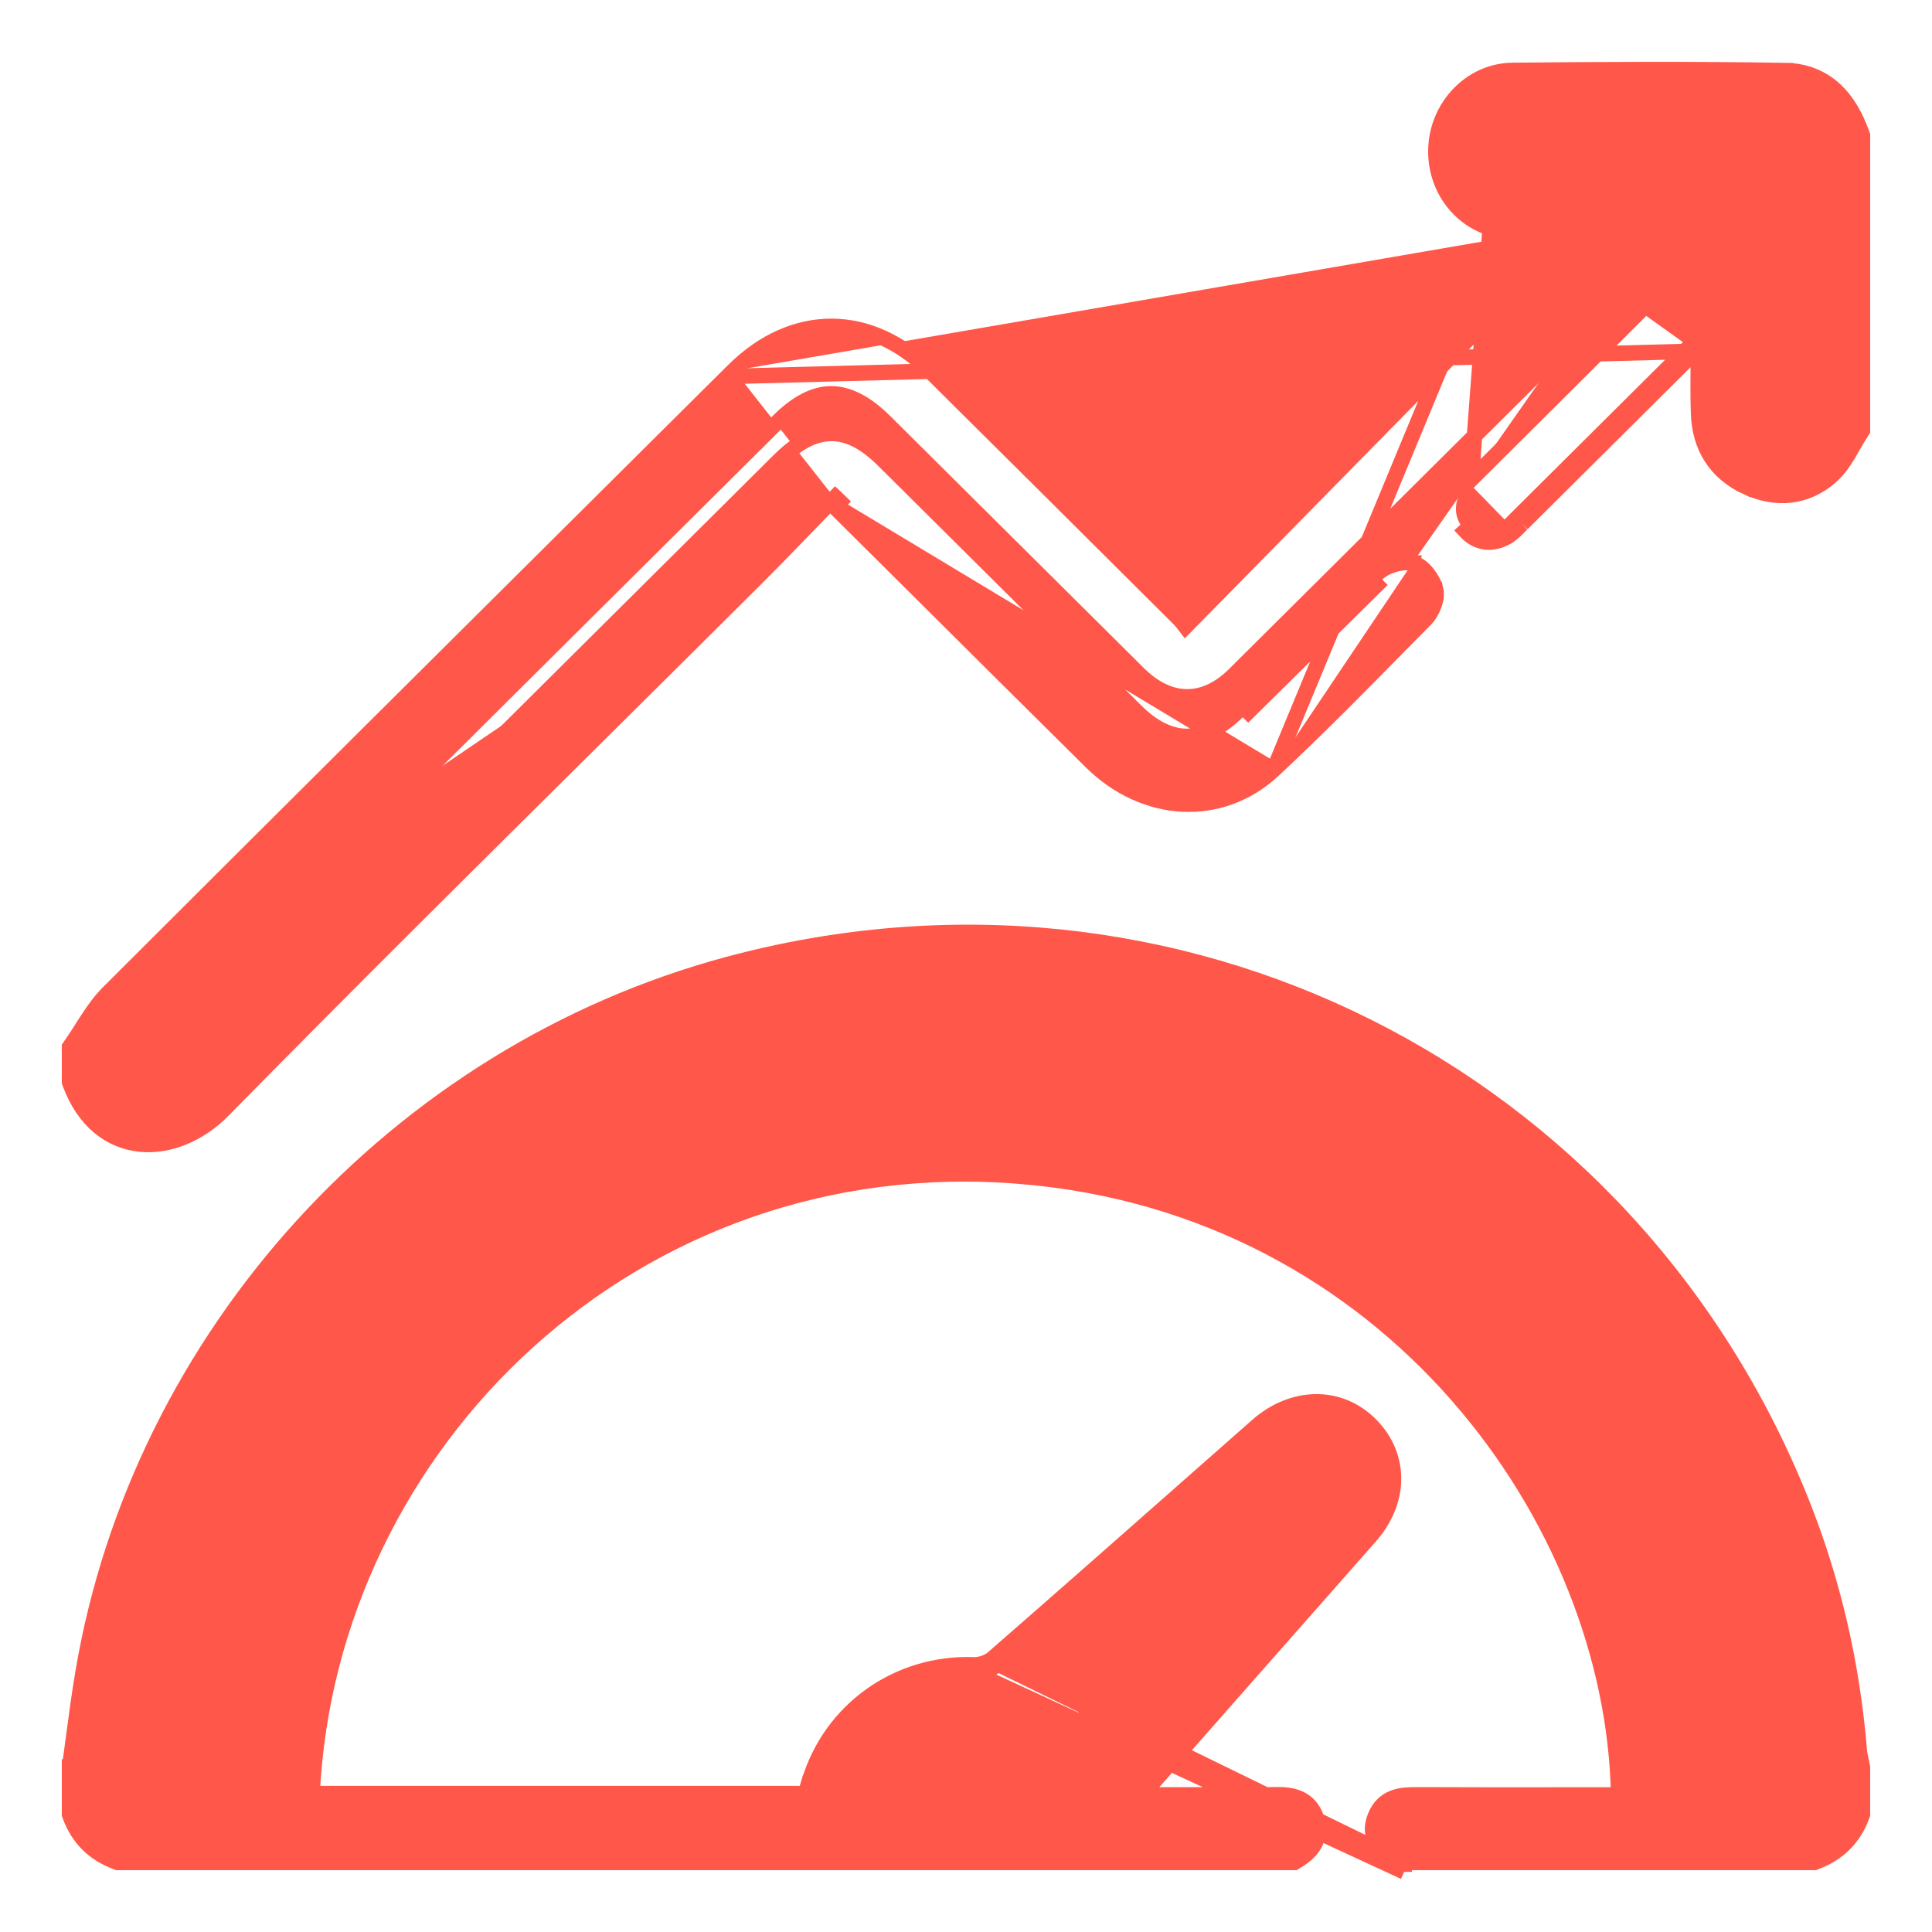
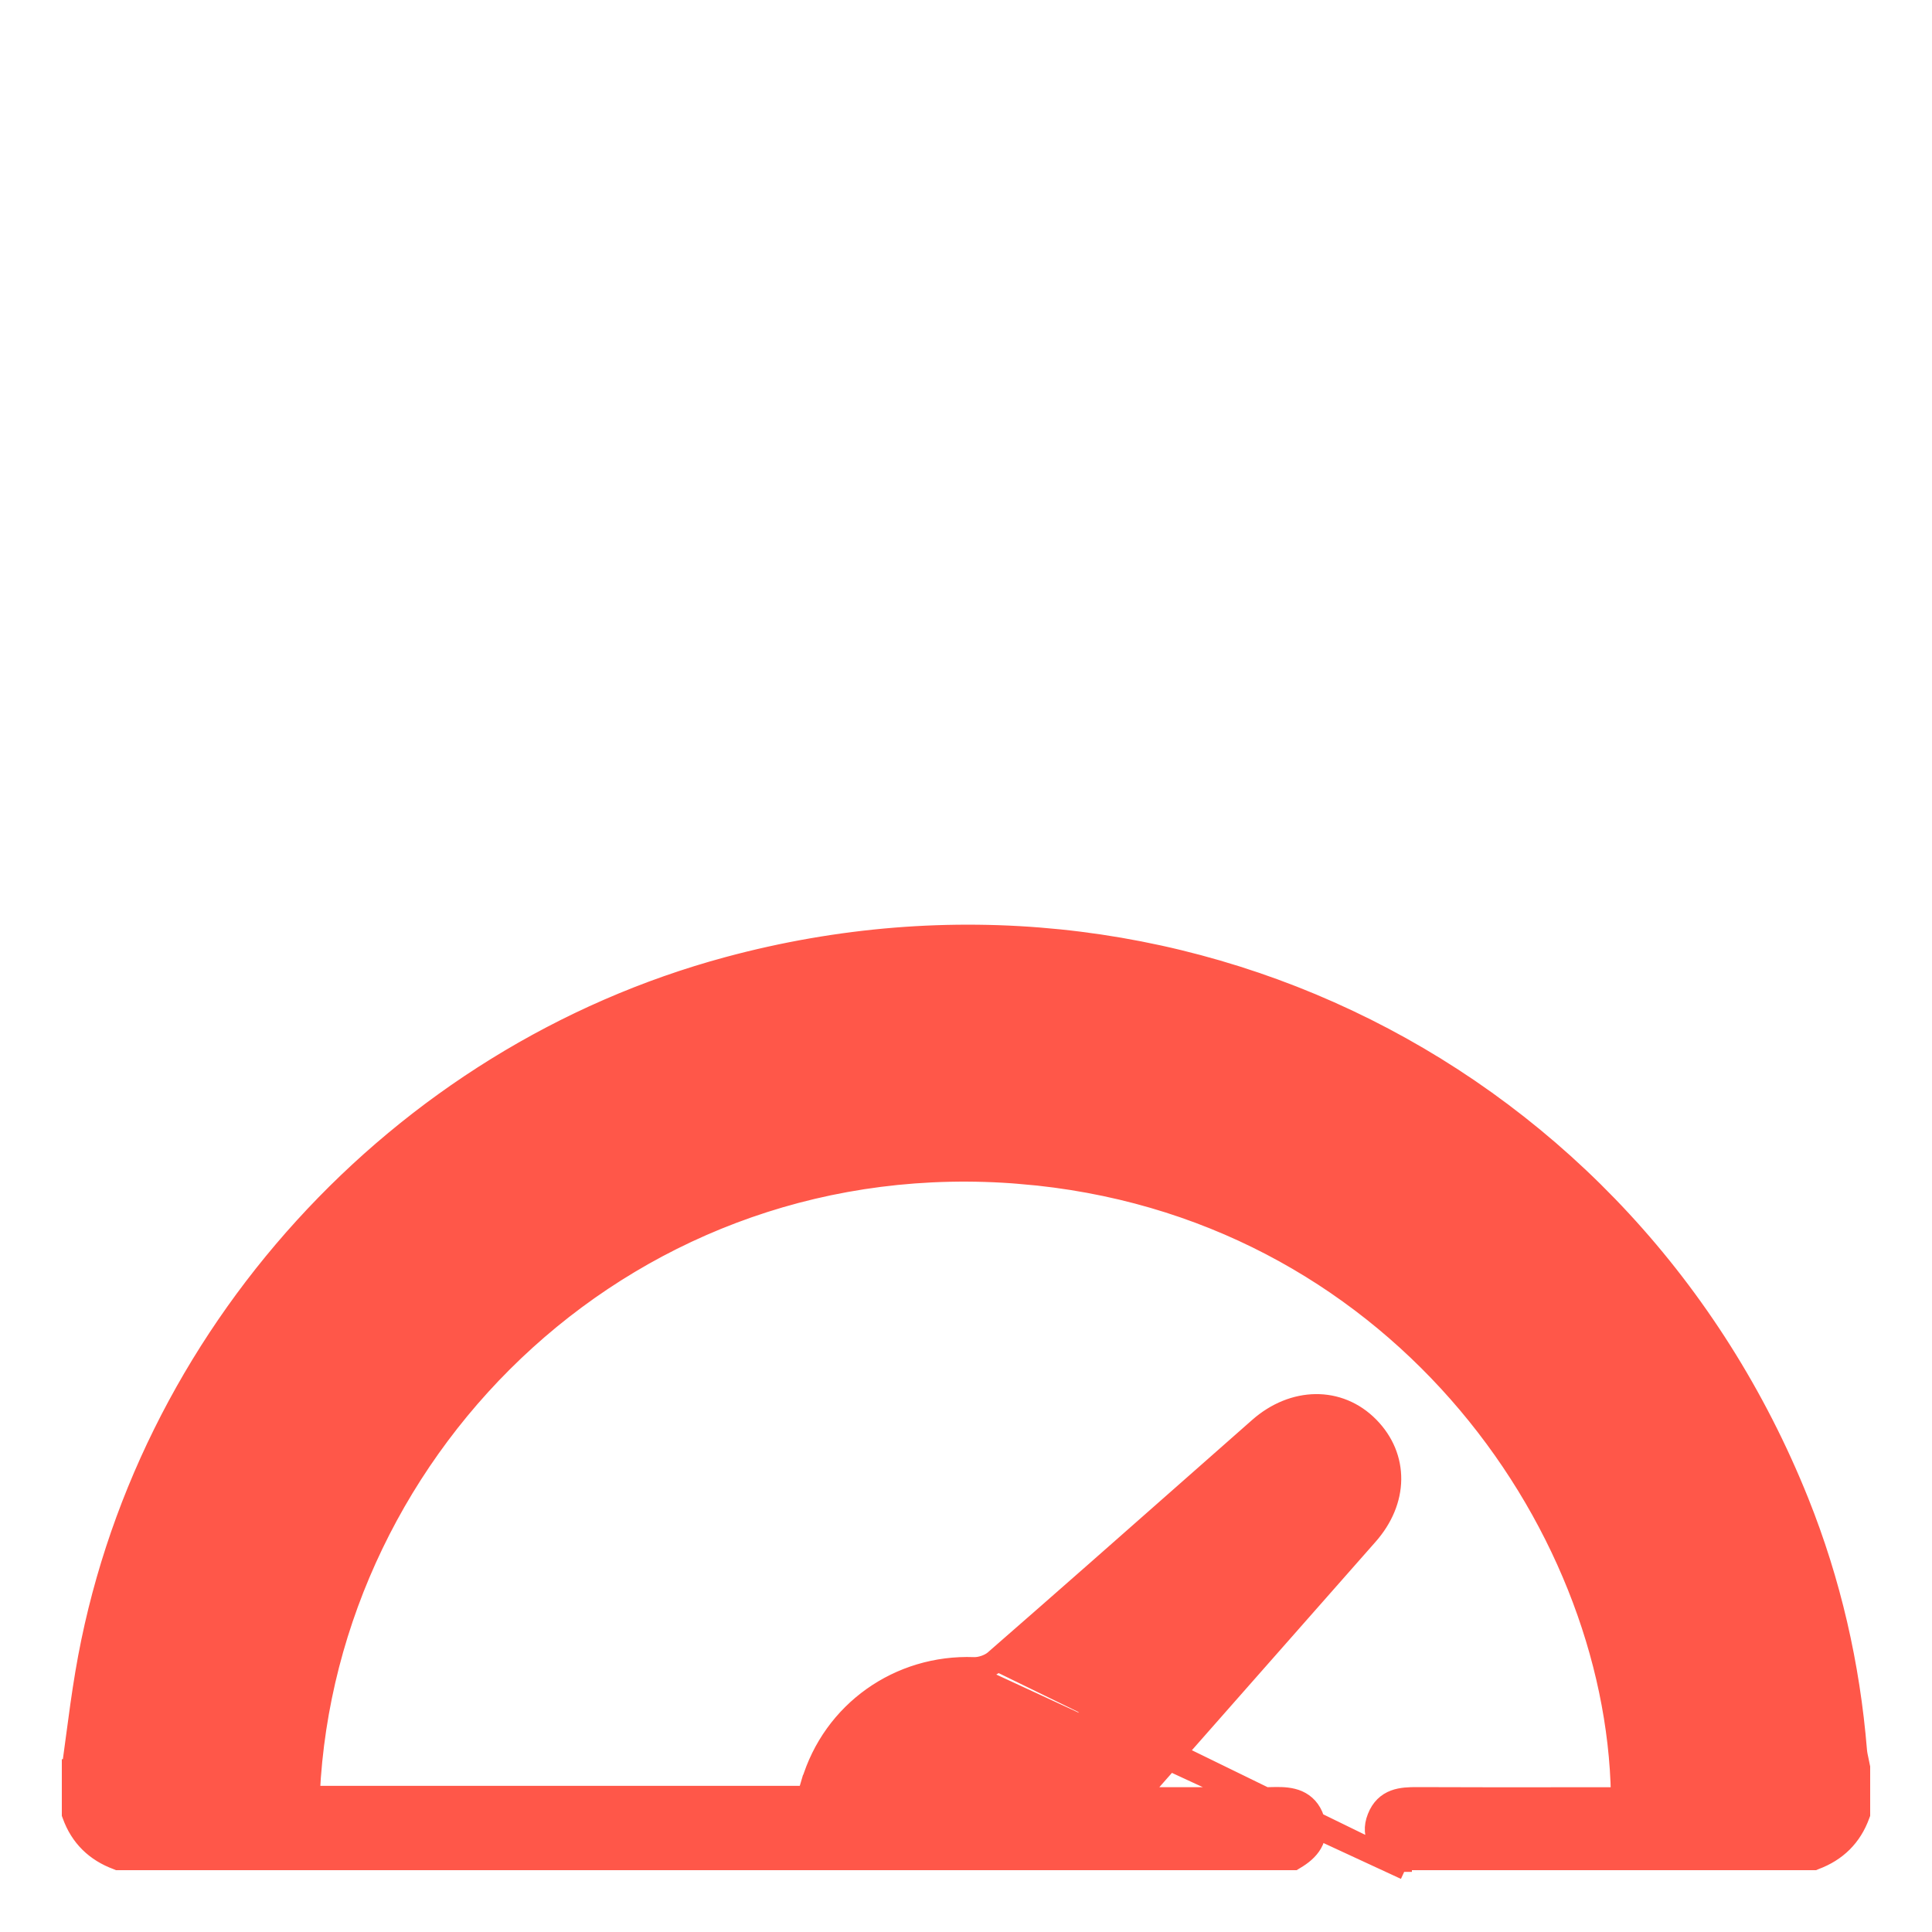
<svg xmlns="http://www.w3.org/2000/svg" width="25" height="25" viewBox="0 0 25 25" fill="none">
  <path d="M18.17 24.222L18.004 24.075C17.937 24.016 17.857 23.944 17.808 23.853C17.755 23.755 17.741 23.64 17.794 23.508C17.845 23.378 17.93 23.302 18.034 23.263C18.131 23.227 18.239 23.225 18.332 23.225H18.332C18.931 23.228 19.53 23.227 20.128 23.227C20.353 23.227 20.578 23.227 20.803 23.227H20.803H20.804H20.804H20.805H20.805H20.806H20.806H20.806H20.807H20.808H20.808H20.808H20.809H20.809H20.81H20.81H20.811H20.811H20.812H20.812H20.813H20.813H20.814H20.814H20.815H20.815H20.816H20.816H20.817H20.817H20.817H20.818H20.818H20.819H20.819H20.82H20.82H20.821H20.821H20.822H20.822H20.823H20.823H20.824H20.824H20.825H20.825H20.826H20.826H20.826H20.827H20.827H20.828H20.828H20.829H20.829H20.83H20.83H20.831H20.831H20.832H20.832H20.833H20.833H20.834H20.834H20.834H20.835H20.835H20.836H20.836H20.837H20.837H20.838H20.838H20.839H20.839H20.84H20.84H20.841H20.841H20.842H20.842H20.843H20.843H20.843H20.844H20.845H20.845H20.845H20.846H20.846H20.847H20.847H20.848H20.848H20.849H20.849H20.85H20.85H20.851H20.851H20.852H20.852H20.853H20.853H20.854H20.854H20.855H20.855H20.855H20.856H20.856H20.857H20.857H20.858H20.858H20.859H20.859H20.86H20.86H20.861H20.861H20.862H20.862H20.863H20.863H20.863H20.864H20.864H20.865H20.865H20.866H20.866H20.867H20.867H20.868H20.868H20.869H20.869H20.87H20.87H20.871H20.871H20.872H20.872H20.872H20.873H20.873H20.874H20.874H20.875H20.875H20.876H20.876H20.877H20.877H20.878H20.878H20.879H20.879H20.88H20.88H20.881H20.881H20.882H20.882H20.883H20.883H20.884H20.884H20.884H20.885H20.885H20.886H20.886H20.887H20.887H20.888H20.888H20.889H20.889H20.89H20.89H20.891H20.891H20.892H20.892H20.892H20.893H20.893H20.894H20.894H20.895H20.895H20.896H20.896H20.897H20.897H20.898H20.898H20.899H20.899H20.9H20.9H20.901H20.901H20.901H20.902H20.902H20.903H20.903H20.904H20.904H20.905H20.905H20.906H20.906H20.907H20.907H20.908H20.908H20.909H20.909H20.91H20.91H20.911H20.911H20.912H20.912H20.913H20.913H20.913H20.914H20.914H20.915H20.915H20.916H20.916H20.917H20.917H20.918H20.918H20.919H20.919H20.92H20.92H20.921H20.921H20.922H20.922H20.922H20.923H20.923H20.924H20.924H20.925H20.925H20.926H20.926H20.927H20.927H20.928H20.928H20.929H20.929H20.93H20.93H20.93H20.931H20.931H20.932H20.932H20.933H20.933H20.934H20.934H20.935H20.935H20.936H20.936H20.937H20.937H20.938H20.938H20.939H20.939H20.94H20.94H20.941H20.941H20.942H20.942H20.942H20.943H20.943H20.944H20.944H20.945H20.945C20.881 19.677 17.989 15.618 13.212 15.221L13.22 15.121L13.212 15.221C8.195 14.803 4.257 18.692 4.039 23.209H10.424C10.438 23.163 10.453 23.114 10.467 23.065L10.468 23.065C10.747 22.122 11.621 21.506 12.602 21.543M18.17 24.222L12.599 21.643M18.17 24.222V24.1M18.17 24.222V24.1M12.602 21.543C12.602 21.543 12.602 21.543 12.602 21.543L12.599 21.643M12.602 21.543C12.602 21.543 12.602 21.543 12.602 21.543L12.599 21.643M12.602 21.543C12.682 21.546 12.789 21.509 12.847 21.458M12.599 21.643C12.703 21.646 12.834 21.602 12.913 21.534M12.847 21.458L12.913 21.534M12.847 21.458C13.726 20.692 14.6 19.921 15.475 19.149C15.74 18.915 16.005 18.682 16.27 18.448C16.727 18.046 17.335 18.031 17.737 18.439L17.737 18.439C17.935 18.64 18.035 18.887 18.032 19.145C18.029 19.402 17.923 19.661 17.723 19.887C17.151 20.537 16.578 21.187 16.005 21.836C15.608 22.287 15.21 22.738 14.813 23.189C14.802 23.201 14.791 23.213 14.781 23.226H14.781H14.783H14.786H14.788H14.79H14.793H14.795H14.797H14.8H14.802H14.804H14.807H14.809H14.811H14.814H14.816H14.818H14.82H14.823H14.825H14.828H14.83H14.832H14.834H14.837H14.839H14.841H14.844H14.846H14.848H14.851H14.853H14.855H14.857H14.86H14.862H14.864H14.867H14.869H14.871H14.874H14.876H14.878H14.88H14.883H14.885H14.887H14.89H14.892H14.894H14.897H14.899H14.901H14.903H14.906H14.908H14.91H14.913H14.915H14.917H14.919H14.922H14.924H14.926H14.929H14.931H14.933H14.935H14.938H14.94H14.942H14.945H14.947H14.949H14.951H14.954H14.956H14.958H14.96H14.963H14.965H14.967H14.97H14.972H14.974H14.976H14.979H14.981H14.983H14.986H14.988H14.99H14.992H14.995H14.997H14.999H15.001H15.004H15.006H15.008H15.01H15.013H15.015H15.017H15.019H15.022H15.024H15.026H15.028H15.031H15.033H15.035H15.037H15.04H15.042H15.044H15.046H15.049H15.051H15.053H15.056H15.058H15.06H15.062H15.065H15.067H15.069H15.071H15.073H15.076H15.078H15.08H15.082H15.085H15.087H15.089H15.091H15.094H15.096H15.098H15.1H15.103H15.105H15.107H15.109H15.112H15.114H15.116H15.118H15.121H15.123H15.125H15.127H15.13H15.132H15.134H15.136H15.138H15.141H15.143H15.145H15.147H15.15H15.152H15.154H15.156H15.159H15.161H15.163H15.165H15.167H15.17H15.172H15.174H15.176H15.178H15.181H15.183H15.185H15.187H15.19H15.192H15.194H15.196H15.198H15.201H15.203H15.205H15.207H15.21H15.212H15.214H15.216H15.218H15.221H15.223H15.225H15.227H15.229H15.232H15.234H15.236H15.238H15.241H15.243H15.245H15.247H15.249H15.252H15.254H15.256H15.258H15.26H15.263H15.265H15.267H15.269H15.271H15.274H15.276H15.278H15.28H15.283H15.285H15.287H15.289H15.291H15.293H15.296H15.298H15.3H15.302H15.305H15.307H15.309H15.311H15.313H15.316H15.318H15.32H15.322H15.324H15.326H15.329H15.331H15.333H15.335H15.338H15.34H15.342H15.344H15.346H15.348H15.351H15.353H15.355H15.357H15.359H15.362H15.364H15.366H15.368H15.37H15.373H15.375H15.377H15.379H15.381H15.383H15.386H15.388H15.39H15.392H15.394H15.397H15.399H15.401H15.403H15.405H15.408H15.41H15.412H15.414H15.416H15.418H15.421H15.423H15.425H15.427H15.429H15.432H15.434H15.436H15.438H15.44H15.443H15.445H15.447H15.449H15.451H15.453H15.456H15.458H15.46H15.462H15.464H15.466H15.469H15.471H15.473H15.475H15.477H15.479H15.482H15.484H15.486H15.488H15.49H15.493H15.495H15.497H15.499H15.501H15.504H15.506H15.508H15.51H15.512H15.514H15.517H15.519H15.521H15.523H15.525H15.527H15.53H15.532H15.534H15.536H15.538H15.54H15.543H15.545H15.547H15.549H15.551H15.553H15.556H15.558H15.56H15.562H15.564H15.566H15.569H15.571H15.573H15.575H15.577H15.579H15.582H15.584H15.586H15.588H15.59H15.592H15.595H15.597H15.599H15.601H15.603H15.605H15.608H15.61H15.612H15.614H15.616H15.619H15.621H15.623H15.625H15.627H15.629H15.632H15.634H15.636H15.638H15.64H15.642H15.645H15.647H15.649H15.651H15.653H15.655H15.658H15.66H15.662H15.664H15.666H15.668H15.671H15.673H15.675H15.677H15.679H15.681H15.684H15.686H15.688H15.69H15.692H15.694H15.697H15.699H15.701H15.703H15.705H15.707H15.71H15.712H15.714H15.716H15.718C15.797 23.226 15.875 23.226 15.953 23.227C16.137 23.228 16.319 23.229 16.502 23.224L16.502 23.224C16.602 23.222 16.712 23.228 16.809 23.27C16.912 23.316 16.992 23.398 17.035 23.528L17.035 23.528C17.076 23.656 17.063 23.771 17.007 23.869C16.953 23.963 16.865 24.032 16.773 24.086L16.75 24.1H16.723H1.539H1.521L1.504 24.093C1.217 23.987 1.011 23.789 0.906 23.495L0.9 23.479V23.462V23.46V23.459V23.458V23.457V23.456V23.455V23.454V23.453V23.451V23.45V23.449V23.448V23.447V23.446V23.445V23.443V23.442V23.441V23.44V23.439V23.438V23.436V23.435V23.434V23.433V23.432V23.431V23.43V23.428V23.427V23.426V23.425V23.424V23.423V23.422V23.421V23.419V23.418V23.417V23.416V23.415V23.414V23.413V23.411V23.41V23.409V23.408V23.407V23.406V23.404V23.403V23.402V23.401V23.4V23.399V23.398V23.396V23.395V23.394V23.393V23.392V23.391V23.39V23.389V23.387V23.386V23.385V23.384V23.383V23.382V23.381V23.379V23.378V23.377V23.376V23.375V23.374V23.372V23.371V23.37V23.369V23.368V23.367V23.366V23.364V23.363V23.362V23.361V23.36V23.359V23.358V23.357V23.355V23.354V23.353V23.352V23.351V23.35V23.349V23.347V23.346V23.345V23.344V23.343V23.342V23.341V23.339V23.338V23.337V23.336V23.335V23.334V23.333V23.331V23.33V23.329V23.328V23.327V23.326V23.325V23.323V23.322V23.321V23.32V23.319V23.318V23.317V23.316V23.314V23.313V23.312V23.311V23.31V23.309V23.308V23.306V23.305V23.304V23.303V23.302V23.301V23.299V23.298V23.297V23.296V23.295V23.294V23.293V23.291V23.29V23.289V23.288V23.287V23.286V23.285V23.284V23.282V23.281V23.28V23.279V23.278V23.277V23.276V23.274V23.273V23.272V23.271V23.27V23.269V23.268V23.266V23.265V23.264V23.263V23.262V23.261V23.26V23.258V23.257V23.256V23.255V23.254V23.253V23.252V23.25V23.249V23.248V23.247V23.246V23.245V23.244V23.242V23.241V23.24V23.239V23.238V23.237V23.236V23.235V23.233V23.232V23.231V23.23V23.229V23.228V23.227V23.225V23.224V23.223V23.222V23.221V23.22V23.218V23.217V23.216V23.215V23.214V23.213V23.212V23.21V23.209V23.208V23.207V23.206V23.205V23.204V23.203V23.201V23.2V23.199V23.198V23.197V23.196V23.195V23.193V23.192V23.191V23.19V23.189V23.188V23.187V23.186V23.184V23.183V23.182V23.181V23.18V23.179V23.177V23.176V23.175V23.174V23.173V23.172V23.171V23.169V23.168V23.167V23.166V23.165V23.164V23.163V23.162V23.16V23.159V23.158V23.157V23.156V23.155V23.154V23.152V23.151V23.15V23.149V23.148V23.147V23.146V23.144V23.143V23.142V23.141V23.14V23.139V23.138V23.137V23.135V23.134V23.133V23.132V23.131V23.13V23.128V23.127V23.126V23.125V23.124V23.123V23.122V23.12V23.119V23.118V23.117V23.116V23.115V23.114V23.113V23.111V23.11V23.109V23.108V23.107V23.106V23.105V23.103V23.102V23.101V23.1V23.099V23.098V23.097V23.095V23.094V23.093V23.092V23.091V23.09V23.089V23.087V23.086V23.085V23.084V23.083V23.082V23.081V23.079V23.078V23.077V23.076V23.075V23.074V23.073V23.072V23.07V23.069V23.068V23.067V23.066V23.065V23.064V23.062V23.061V23.06V23.059V23.058V23.057V23.056V23.054V23.053V23.052V23.051V23.05V23.049V23.048V23.046V23.045V23.044V23.043V23.042V23.041V23.04V23.038V23.037V23.036V23.035V23.034V23.033V23.032V23.03V23.029V23.028V23.027V23.026V23.025V23.024V23.023V23.021V23.02V23.019V23.018V23.017V23.016V23.015V23.013V23.012V23.011V23.01V23.009V23.008V23.007V23.005V23.004V23.003V23.002V23.001V23V22.999V22.997V22.996V22.995V22.994V22.993V22.992V22.991V22.989V22.988V22.987V22.986V22.985V22.984V22.983V22.982V22.98V22.979V22.978V22.977V22.976V22.975V22.974V22.972V22.971V22.97V22.969V22.968V22.967V22.966V22.964V22.963V22.962V22.961V22.96V22.959V22.958V22.956V22.955V22.954V22.953V22.952V22.951V22.95V22.948V22.947V22.946V22.945V22.944V22.943V22.942V22.941V22.939V22.938V22.937V22.936V22.935V22.934V22.933V22.931V22.93V22.929V22.928V22.927V22.926V22.925V22.923V22.922V22.921V22.92V22.919V22.918V22.917V22.916V22.914V22.913V22.912V22.911V22.91V22.909V22.907V22.906V22.905V22.904V22.903V22.902V22.901V22.899V22.898V22.897V22.896V22.895V22.894V22.893V22.892V22.89V22.889V22.888V22.887V22.886V22.885V22.884V22.882V22.881V22.88V22.879V22.878V22.864L0.901 22.864C0.919 22.738 0.935 22.612 0.952 22.486C0.989 22.206 1.027 21.924 1.074 21.645C1.808 17.284 5.129 13.637 9.415 12.481C15.194 10.922 21.074 13.859 23.306 19.424C23.721 20.46 23.968 21.539 24.059 22.651L24.059 22.651C24.063 22.695 24.072 22.734 24.082 22.78C24.087 22.804 24.093 22.83 24.098 22.859L24.1 22.868V22.877V23.461V23.479L24.094 23.495C23.988 23.788 23.784 23.986 23.496 24.093L23.479 24.1H23.461H18.17M12.847 21.458C12.847 21.458 12.847 21.458 12.847 21.458L12.913 21.534M12.913 21.534L18.17 24.1M23.96 22.659C23.869 21.556 23.625 20.487 23.213 19.461L23.96 22.659ZM23.96 22.659C23.964 22.709 23.975 22.759 23.986 22.809M23.96 22.659L23.986 22.809M23.986 22.809C23.991 22.832 23.996 22.855 24 22.877L23.986 22.809ZM12.939 12.945C15.527 13.07 17.762 13.976 19.675 15.656L18.688 16.649C18.645 16.614 18.602 16.579 18.557 16.543C18.399 16.414 18.231 16.277 18.058 16.15C16.565 15.05 14.891 14.439 13.037 14.326L13.031 14.426L13.038 14.326C13.035 14.326 13.027 14.325 13.012 14.319C12.998 14.313 12.983 14.306 12.969 14.297C12.959 14.291 12.952 14.285 12.947 14.28L12.939 12.945ZM5.313 15.669C7.232 13.977 9.468 13.077 12.061 12.943C12.061 13.014 12.061 13.084 12.061 13.154C12.062 13.542 12.063 13.915 12.054 14.288C12.049 14.291 12.044 14.296 12.037 14.3C12.024 14.308 12.01 14.315 11.998 14.32C11.992 14.323 11.987 14.324 11.982 14.325C11.979 14.326 11.977 14.326 11.977 14.326C10.382 14.419 8.903 14.883 7.554 15.737L7.554 15.737C7.236 15.938 6.931 16.166 6.629 16.39C6.515 16.475 6.402 16.56 6.289 16.642L5.313 15.669ZM15.7 20.862L15.7 20.862C15.457 21.137 15.213 21.413 14.978 21.679C14.756 21.931 14.54 22.174 14.338 22.404C14.143 22.205 13.957 22.016 13.769 21.824L13.767 21.822C14.087 21.539 14.442 21.226 14.808 20.902C14.989 20.742 15.174 20.579 15.358 20.416L15.358 20.416C15.463 20.323 15.568 20.231 15.673 20.138C16.06 19.795 16.447 19.452 16.839 19.116L16.839 19.116C16.868 19.091 16.909 19.067 16.951 19.05C16.995 19.033 17.032 19.027 17.058 19.03C17.091 19.034 17.111 19.045 17.123 19.056C17.134 19.067 17.143 19.083 17.147 19.106C17.154 19.155 17.135 19.233 17.063 19.316C16.7 19.73 16.335 20.143 15.97 20.556C15.88 20.658 15.79 20.76 15.7 20.862ZM1.777 23.212C1.912 20.566 2.86 18.272 4.649 16.319L5.641 17.308C4.126 18.971 3.291 20.939 3.156 23.212H1.777ZM20.363 16.333C22.134 18.262 23.081 20.553 23.224 23.208H21.845C21.71 20.948 20.878 18.98 19.37 17.32C19.543 17.148 19.716 16.976 19.89 16.804C20.046 16.648 20.204 16.491 20.363 16.333ZM11.347 23.219C11.495 22.766 11.95 22.433 12.473 22.42C13.002 22.407 13.468 22.723 13.652 23.219H11.347Z" fill="#FF5749" stroke="#FF5749" stroke-width="0.2" />
-   <path d="M1.403 12.845C1.301 12.947 1.217 13.064 1.141 13.181C1.111 13.225 1.084 13.269 1.057 13.312C1.011 13.383 0.967 13.453 0.918 13.522L0.9 13.548V13.58V13.581V13.581V13.582V13.583V13.584V13.585V13.585V13.586V13.587V13.588V13.589V13.589V13.59V13.591V13.592V13.592V13.593V13.594V13.595V13.596V13.597V13.597V13.598V13.599V13.6V13.6V13.601V13.602V13.603V13.604V13.604V13.605V13.606V13.607V13.607V13.608V13.609V13.61V13.611V13.611V13.612V13.613V13.614V13.615V13.615V13.616V13.617V13.618V13.619V13.619V13.62V13.621V13.622V13.623V13.623V13.624V13.625V13.626V13.627V13.627V13.628V13.629V13.63V13.63V13.631V13.632V13.633V13.634V13.634V13.635V13.636V13.637V13.638V13.638V13.639V13.64V13.641V13.642V13.642V13.643V13.644V13.645V13.646V13.646V13.647V13.648V13.649V13.649V13.65V13.651V13.652V13.653V13.653V13.654V13.655V13.656V13.657V13.657V13.658V13.659V13.66V13.661V13.661V13.662V13.663V13.664V13.665V13.665V13.666V13.667V13.668V13.668V13.669V13.67V13.671V13.672V13.672V13.673V13.674V13.675V13.675V13.676V13.677V13.678V13.679V13.68V13.68V13.681V13.682V13.683V13.684V13.684V13.685V13.686V13.687V13.687V13.688V13.689V13.69V13.691V13.691V13.692V13.693V13.694V13.694V13.695V13.696V13.697V13.698V13.698V13.699V13.7V13.701V13.702V13.702V13.703V13.704V13.705V13.706V13.706V13.707V13.708V13.709V13.71V13.71V13.711V13.712V13.713V13.713V13.714V13.715V13.716V13.717V13.717V13.718V13.719V13.72V13.721V13.721V13.722V13.723V13.724V13.725V13.725V13.726V13.727V13.728V13.729V13.729V13.73V13.731V13.732V13.732V13.733V13.734V13.735V13.736V13.736V13.737V13.738V13.739V13.74V13.74V13.741V13.742V13.743V13.743V13.744V13.745V13.746V13.747V13.748V13.748V13.749V13.75V13.751V13.751V13.752V13.753V13.754V13.755V13.755V13.756V13.757V13.758V13.758V13.759V13.76V13.761V13.762V13.762V13.763V13.764V13.765V13.766V13.767V13.767V13.768V13.769V13.77V13.77V13.771V13.772V13.773V13.774V13.774V13.775V13.776V13.777V13.777V13.778V13.779V13.78V13.781V13.781V13.782V13.783V13.784V13.785V13.785V13.786V13.787V13.788V13.789V13.789V13.79V13.791V13.792V13.793V13.793V13.794V13.795V13.796V13.796V13.797V13.798V13.799V13.8V13.8V13.801V13.802V13.803V13.804V13.804V13.805V13.806V13.807V13.807V13.808V13.809V13.81V13.811V13.812V13.812V13.813V13.814V13.815V13.815V13.816V13.817V13.818V13.819V13.819V13.82V13.821V13.822V13.822V13.823V13.824V13.825V13.826V13.826V13.827V13.828V13.829V13.83V13.83V13.831V13.832V13.833V13.834V13.834V13.835V13.836V13.837V13.838V13.838V13.839V13.84V13.841V13.841V13.842V13.843V13.844V13.845V13.845V13.846V13.847V13.848V13.849V13.849V13.85V13.851V13.852V13.852V13.853V13.854V13.855V13.856V13.857V13.857V13.858V13.859V13.86V13.86V13.861V13.862V13.863V13.864V13.864V13.865V13.866V13.867V13.867V13.868V13.869V13.87V13.871V13.871V13.872V13.873V13.874V13.875V13.875V13.876V13.877V13.878V13.879V13.879V13.88V13.881V13.882V13.883V13.883V13.884V13.885V13.886V13.886V13.887V13.888V13.889V13.89V13.89V13.891V13.892V13.893V13.894V13.894V13.895V13.896V13.897V13.898V13.898V13.899V13.9V13.901V13.902V13.902V13.903V13.904V13.905V13.905V13.906V13.907V13.908V13.909V13.909V13.91V13.911V13.912V13.912V13.913V13.914V13.915V13.916V13.916V13.917V13.918V13.919V13.92V13.92V13.921V13.922V13.923V13.924V13.924V13.925V13.926V13.927V13.928V13.928V13.929V13.93V13.931V13.931V13.932V13.933V13.934V13.935V13.935V13.936V13.937V13.938V13.938V13.939V13.94V13.941V13.942V13.942V13.943V13.944V13.945V13.946V13.946V13.947V13.948V13.949V13.95V13.95V13.951V13.952V13.953V13.954V13.954V13.955V13.956V13.957V13.957V13.958V13.959V13.96V13.961V13.961V13.962V13.963V13.964V13.964V13.965V13.966V13.967V13.968V13.968V13.969V13.97V13.971V13.972V13.972V13.973V13.974V13.975V13.976V13.976V13.977V13.978V13.979V13.979V13.98V13.981V13.982V13.983V13.983V13.984V14.002L0.906 14.019C1.087 14.511 1.427 14.764 1.809 14.804C2.185 14.844 2.582 14.675 2.884 14.369L2.884 14.369C4.476 12.75 6.089 11.151 7.702 9.552C8.385 8.875 9.068 8.197 9.75 7.518L9.75 7.518C9.992 7.277 10.23 7.031 10.47 6.783C10.559 6.69 10.649 6.597 10.739 6.505M1.403 12.845L1.474 12.916L1.403 12.845C1.403 12.845 1.403 12.845 1.403 12.845ZM1.403 12.845C3.673 10.577 5.949 8.316 8.224 6.054C8.646 5.635 9.068 5.216 9.489 4.797M9.489 4.797L9.56 4.868M9.489 4.797C9.871 4.417 10.312 4.222 10.76 4.223C11.207 4.224 11.649 4.421 12.033 4.802C13.107 5.867 14.179 6.934 15.25 8.001L15.251 8.001C15.282 8.033 15.312 8.07 15.341 8.108C16.312 7.12 17.275 6.141 18.232 5.167C18.938 4.449 19.641 3.734 20.341 3.022C20.176 3.023 19.99 3.024 19.806 3.018M9.489 4.797C9.489 4.797 9.489 4.797 9.489 4.797L9.56 4.868M9.56 4.868C9.138 5.287 8.716 5.706 8.295 6.125C6.019 8.387 3.744 10.648 1.474 12.916C1.344 13.045 1.244 13.204 1.143 13.362C1.096 13.435 1.05 13.509 1 13.58V13.984C1.34 14.907 2.242 14.878 2.812 14.299C4.405 12.679 6.019 11.08 7.632 9.48C8.315 8.803 8.998 8.126 9.68 7.448C9.921 7.207 10.158 6.962 10.397 6.714C10.509 6.598 10.622 6.481 10.736 6.364M9.56 4.868L21.942 4.545M10.736 6.364L10.667 6.436C10.694 6.462 10.717 6.484 10.739 6.505M10.736 6.364C10.77 6.397 10.8 6.424 10.827 6.45C10.87 6.491 10.906 6.525 10.941 6.56L10.736 6.364ZM10.739 6.505C10.746 6.511 10.753 6.518 10.76 6.524C10.802 6.564 10.837 6.596 10.871 6.63L10.871 6.631C11.18 6.938 11.49 7.246 11.799 7.553C12.572 8.322 13.345 9.092 14.121 9.859L14.121 9.859C14.806 10.536 15.796 10.602 16.481 9.962M10.739 6.505L16.481 9.962M16.481 9.962C17.066 9.416 17.628 8.844 18.188 8.274C18.273 8.188 18.359 8.101 18.444 8.015C18.49 7.968 18.529 7.903 18.553 7.838C18.577 7.775 18.594 7.697 18.577 7.625L18.576 7.625C18.559 7.555 18.519 7.481 18.471 7.421C18.427 7.365 18.359 7.301 18.277 7.286M16.481 9.962L19.72 2.147L19.719 2.247M18.277 7.286C18.277 7.286 18.277 7.286 18.277 7.286L18.258 7.385L18.276 7.286C18.277 7.286 18.277 7.286 18.277 7.286ZM18.277 7.286C18.198 7.272 18.11 7.283 18.032 7.307C17.954 7.331 17.875 7.371 17.817 7.426L17.817 7.426C17.4 7.826 16.99 8.235 16.581 8.643C16.391 8.832 16.201 9.022 16.011 9.21C15.787 9.431 15.566 9.53 15.357 9.529C15.146 9.528 14.926 9.426 14.7 9.202C13.612 8.12 12.523 7.039 11.435 5.958L11.364 6.029L11.435 5.958C11.212 5.737 10.992 5.608 10.758 5.609C10.523 5.609 10.303 5.739 10.08 5.961C8.338 7.693 6.597 9.424 4.855 11.155C3.98 12.025 3.105 12.896 2.23 13.766L2.23 13.766C2.214 13.782 2.199 13.797 2.186 13.811C2.148 13.85 2.117 13.883 2.079 13.91L2.079 13.91C2.026 13.948 1.981 13.96 1.945 13.957C1.91 13.955 1.87 13.938 1.826 13.892C1.786 13.85 1.773 13.812 1.773 13.78C1.773 13.746 1.786 13.704 1.824 13.655L1.824 13.655C1.846 13.625 1.873 13.599 1.905 13.568C1.915 13.558 1.926 13.547 1.938 13.536L1.938 13.536C2.54 12.937 3.142 12.339 3.744 11.741C5.854 9.642 7.964 7.544 10.075 5.447L10.075 5.447C10.322 5.202 10.547 5.095 10.76 5.096C10.974 5.098 11.201 5.208 11.451 5.456C12.544 6.543 13.638 7.63 14.732 8.716L14.732 8.716C14.924 8.906 15.133 9.014 15.353 9.017C15.574 9.02 15.784 8.917 15.974 8.728C17.077 7.633 18.179 6.537 19.281 5.441C20.015 4.711 20.75 3.981 21.484 3.251L21.484 3.251C21.577 3.158 21.654 3.054 21.693 2.933C21.732 2.81 21.728 2.678 21.671 2.536C21.671 2.536 21.671 2.536 21.671 2.536L21.578 2.574M21.578 2.574C21.478 2.324 21.278 2.243 21.021 2.247M21.578 2.574C21.676 2.816 21.587 3.008 21.414 3.18L21.578 2.574ZM21.021 2.247L21.02 2.147C21.02 2.147 21.02 2.147 21.02 2.147L21.021 2.247ZM21.021 2.247C20.588 2.252 20.154 2.251 19.719 2.247M19.719 2.247C19.485 2.245 19.36 2.143 19.356 1.969L19.038 6.202C19.339 5.903 19.64 5.603 19.941 5.304C20.542 4.706 21.143 4.108 21.742 3.508C21.834 3.416 21.936 3.344 22.052 3.306C22.169 3.267 22.295 3.265 22.429 3.305L22.429 3.305C22.688 3.381 22.845 3.612 22.848 3.896C22.852 4.168 22.851 4.441 22.851 4.714C22.851 4.883 22.851 5.053 22.851 5.221L22.851 5.222C22.851 5.342 22.875 5.419 22.907 5.464C22.935 5.504 22.975 5.527 23.037 5.529C23.101 5.53 23.142 5.508 23.17 5.47C23.202 5.427 23.226 5.352 23.226 5.234V5.234V5.234C23.227 4.179 23.227 3.123 23.226 2.068V2.068C23.226 1.924 23.202 1.864 23.172 1.834C23.142 1.804 23.082 1.78 22.938 1.78H22.938C21.868 1.779 20.797 1.779 19.727 1.78L19.727 1.78C19.618 1.78 19.549 1.804 19.51 1.835C19.475 1.862 19.454 1.902 19.456 1.967C19.457 2.028 19.478 2.067 19.512 2.093C19.55 2.123 19.615 2.146 19.72 2.147L19.719 2.247ZM19.459 6.855C19.307 6.949 19.155 6.934 19.032 6.801M19.459 6.855L19.004 6.389C18.911 6.532 18.917 6.677 19.032 6.801M19.459 6.855C19.511 6.824 19.555 6.779 19.598 6.734C19.607 6.725 19.616 6.715 19.626 6.706M19.459 6.855L19.032 6.801M19.032 6.801L18.959 6.869C19.033 6.95 19.123 7.001 19.223 7.013C19.322 7.024 19.421 6.996 19.512 6.941L19.512 6.941C19.575 6.902 19.629 6.846 19.672 6.801C19.681 6.793 19.689 6.784 19.697 6.777M19.626 6.706L19.696 6.777C19.696 6.777 19.697 6.777 19.697 6.777M19.626 6.706C20 6.334 20.374 5.963 20.748 5.591C21.122 5.218 21.497 4.846 21.871 4.474L19.626 6.706ZM19.697 6.777C20.071 6.405 20.445 6.033 20.819 5.661C21.193 5.289 21.567 4.917 21.942 4.545M19.697 6.777L21.942 4.545M21.942 4.545C21.953 4.534 21.965 4.522 21.977 4.511C21.976 4.554 21.976 4.596 21.976 4.637C21.974 4.882 21.972 5.113 21.979 5.343C21.992 5.778 22.197 6.116 22.601 6.303L22.643 6.212L22.602 6.303C22.985 6.48 23.379 6.444 23.697 6.16C23.787 6.079 23.856 5.979 23.915 5.881C23.939 5.84 23.962 5.801 23.983 5.763C24.016 5.706 24.047 5.651 24.084 5.596L24.1 5.571V5.541V1.768V1.751L24.094 1.735C24.015 1.511 23.903 1.308 23.741 1.159C23.576 1.008 23.366 0.917 23.104 0.913L23.102 1.013L23.104 0.913C21.927 0.894 20.751 0.899 19.575 0.911L19.575 0.911C19.058 0.916 18.648 1.331 18.588 1.829C18.527 2.337 18.822 2.817 19.314 2.961L19.314 2.961C19.477 3.009 19.652 3.014 19.806 3.018M19.806 3.018C19.806 3.018 19.805 3.018 19.805 3.018L19.808 2.918L19.806 3.018C19.806 3.018 19.806 3.018 19.806 3.018ZM16.653 8.713C17.061 8.305 17.47 7.898 17.886 7.499L16.081 9.281C16.272 9.092 16.462 8.902 16.653 8.713Z" fill="#FF5749" stroke="#FF5749" stroke-width="0.2" />
</svg>